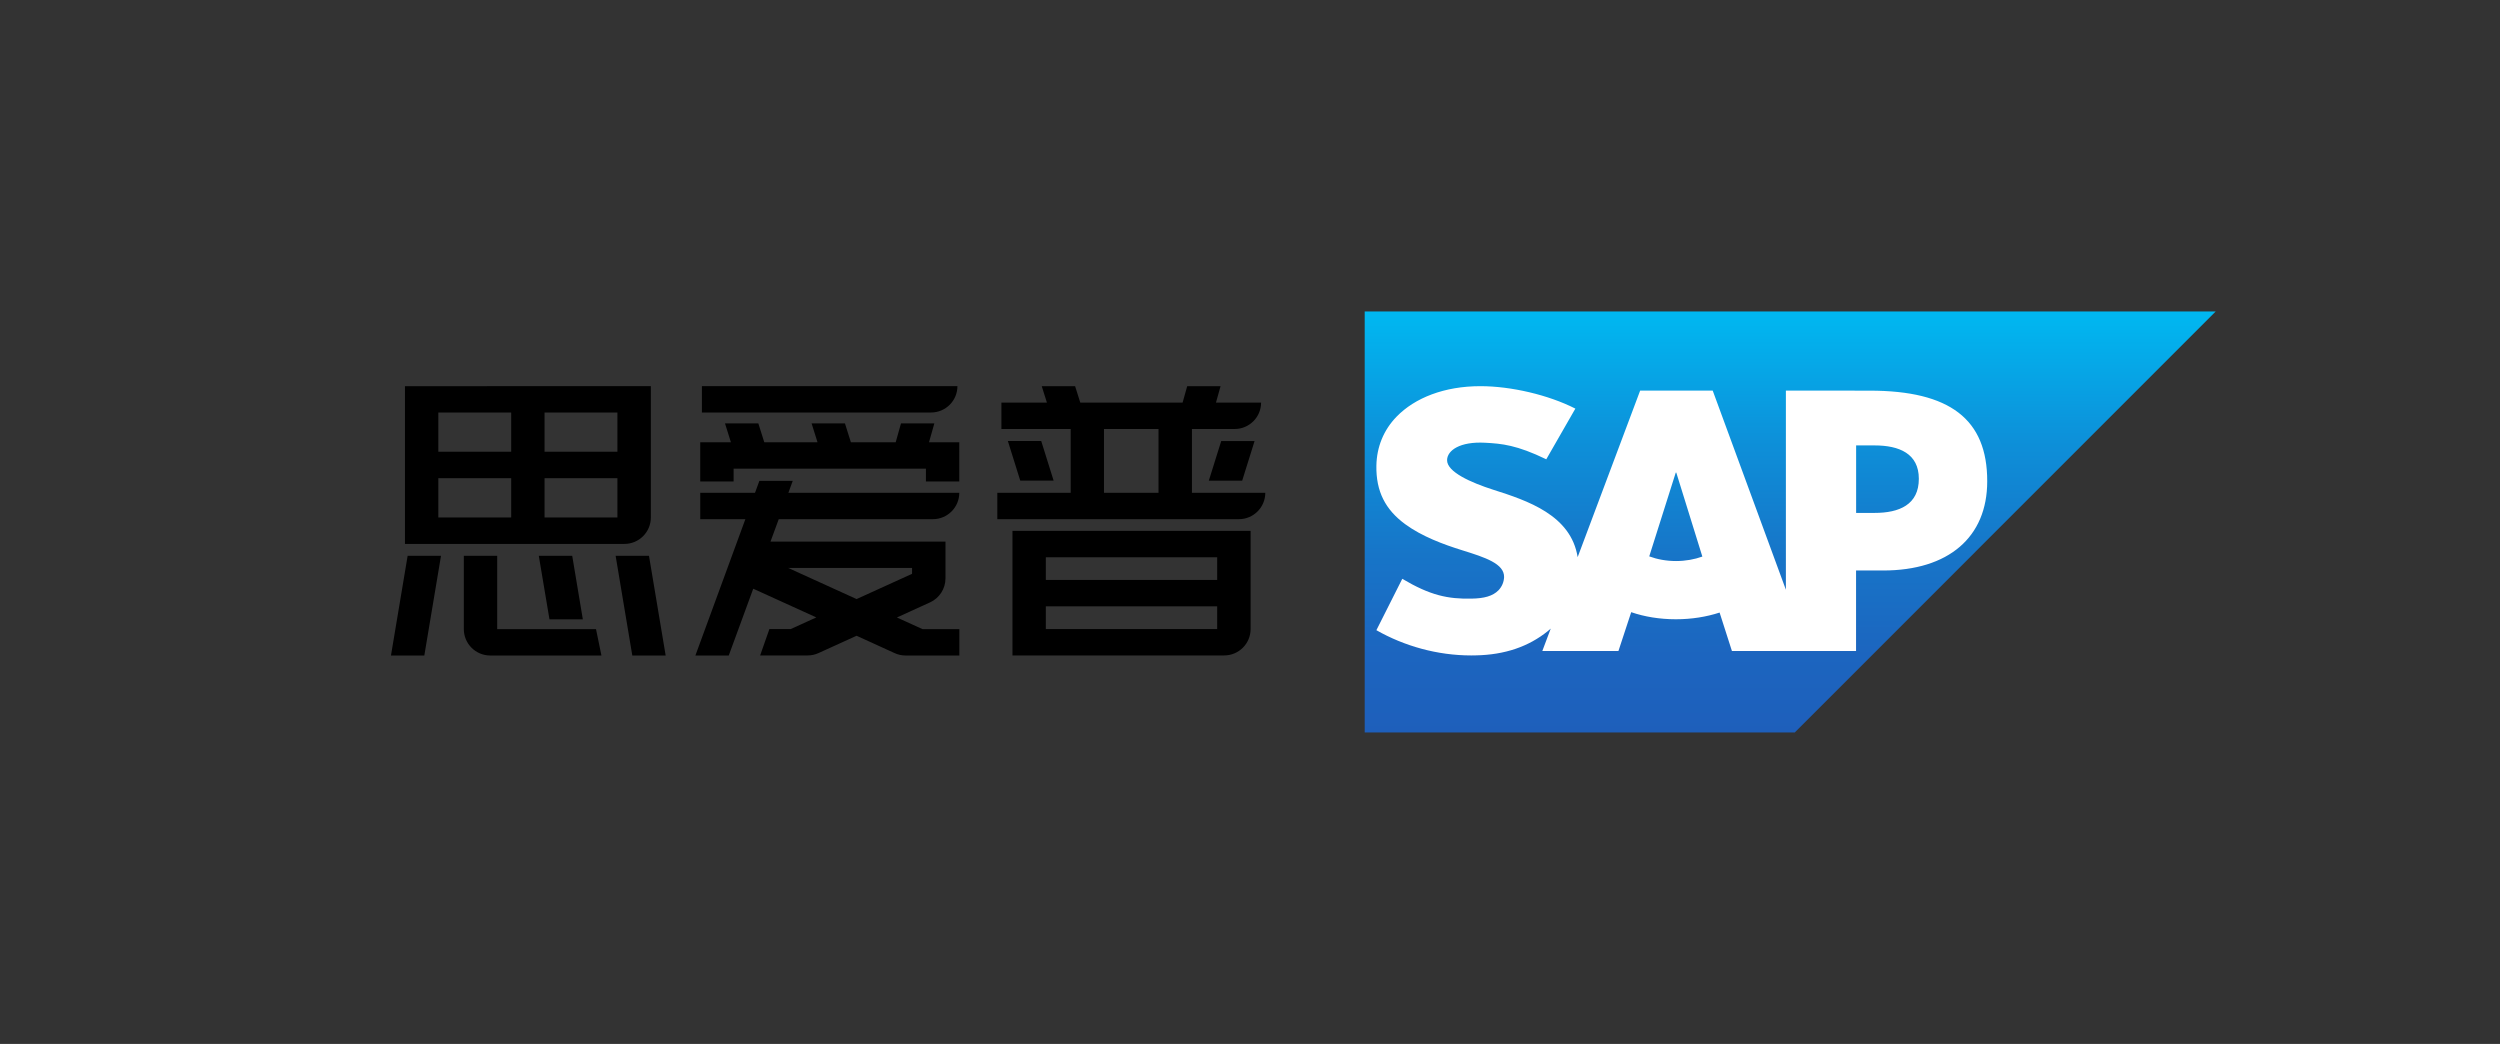
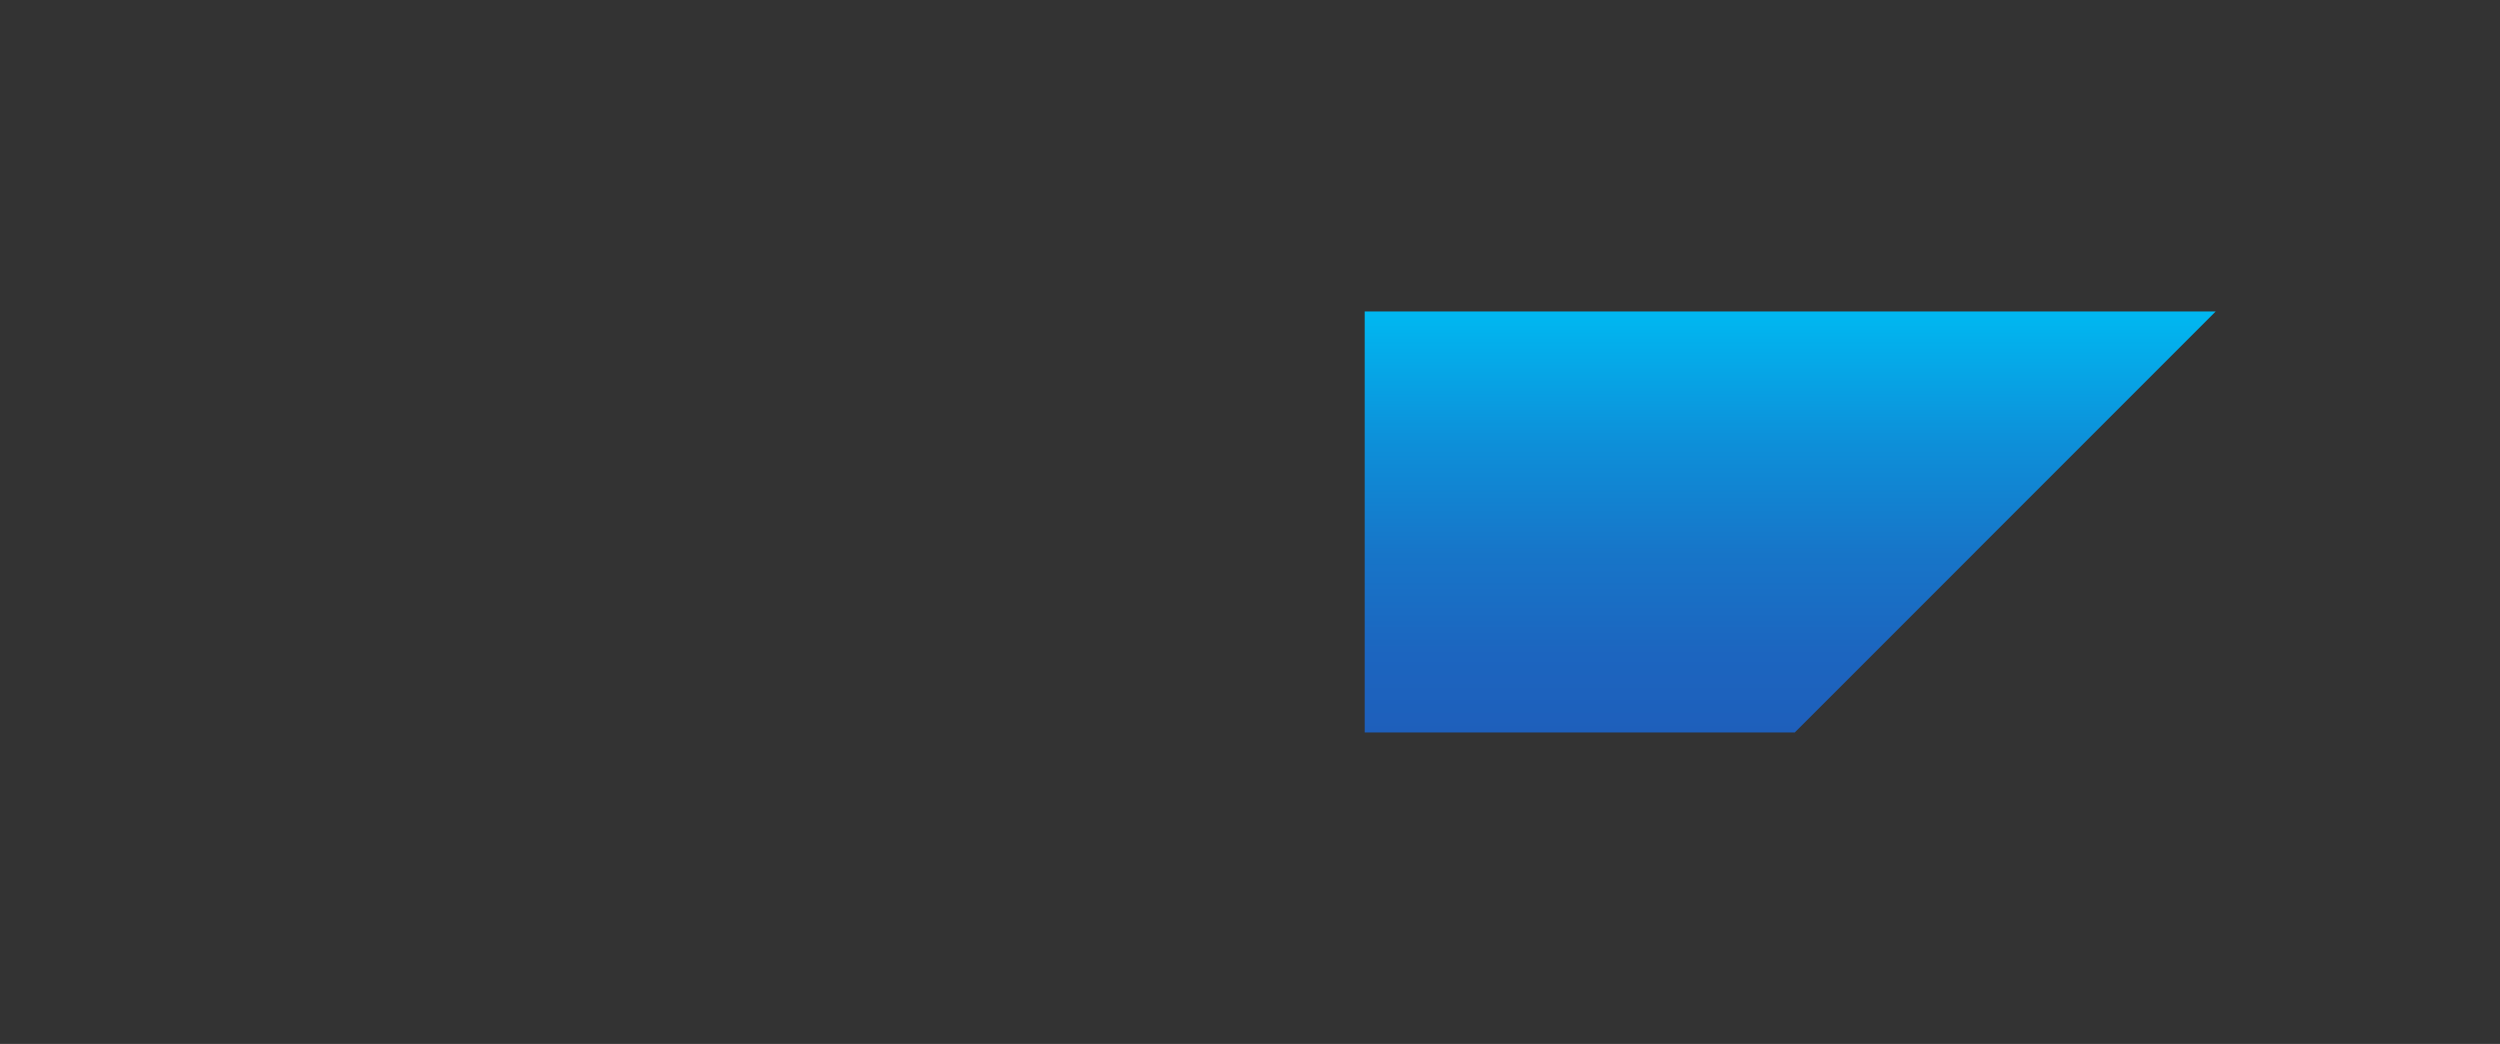
<svg xmlns="http://www.w3.org/2000/svg" version="1.1" id="Layer_1" x="0px" y="0px" viewBox="0 0 391.15 163.33" style="enable-background:new 0 0 391.15 163.33;" xml:space="preserve">
  <rect x="0" y="0" width="391.15" height="163.33" fill="#333333" stroke="none" />
  <style type="text/css">
	.st0{fill-rule:evenodd;clip-rule:evenodd;fill:url(#SVGID_1_);}
	.st1{fill-rule:evenodd;clip-rule:evenodd;fill:#FFFFFF;}
	.st2{fill:#FABE00;}
	.st3{fill:#007BC7;}
</style>
-   <path d="M158.41,101.19v1.36h33.13c2.28,0,4.13-1.85,4.13-4.13v-3.55v-4.13v-3.55v-4.13h-37.26V101.19z M163.63,87.19h26.81v3.55  h-26.81V87.19z M163.63,94.87h26.81v3.55h-26.81V94.87z M68.58,85.1h11.4v0h5.22v0H97.7c2.28,0,4.13-1.85,4.13-4.13v-6.15v-4.13  v-6.14v-4.13H63.36V85.1L68.58,85.1L68.58,85.1z M85.2,64.54h11.4v6.14H85.2V64.54z M85.2,74.82h11.4v6.14H85.2V74.82z M68.58,64.54  h11.4v6.14h-11.4V64.54z M68.58,74.82h11.4v6.14h-11.4V74.82z M61.17,102.56h5.22l2.61-15.6h-5.22L61.17,102.56z M162.91,69h-5.22  l1.94,6.2h5.22L162.91,69z M189.13,75.21h5.22l1.94-6.2h-5.22L189.13,75.21z M96.32,86.96l2.61,15.6h5.22l-2.61-15.6H96.32z   M85.97,96.9h5.22l-1.66-9.94H84.3L85.97,96.9z M146.19,66.24h-5.22l-0.83,2.96h-7.01l-0.93-2.96h-5.22l0.93,2.96h-8.33l-0.93-2.96  h-5.22l0.93,2.96h-4.8v6.13h5.22v-2h30.09v2h5.22V69.2h-4.74L146.19,66.24z M149.8,60.41h-39.98v4.13h35.85  C147.95,64.54,149.8,62.7,149.8,60.41z M186.49,77.1v-9.98h6.69c2.28,0,4.13-1.85,4.13-4.13h-7.06l0.72-2.57h-5.22l-0.72,2.57  h-16.01l-0.81-2.57h-5.22l0.81,2.57h-7.12v4.13h10.84v9.98h-11.48v4.13h37.8c2.28,0,4.13-1.85,4.13-4.13H186.49z M181.26,77.1h-8.53  v-9.98h8.53V77.1z M145.96,81.23c2.28,0,4.13-1.85,4.13-4.13h-26.74l0.68-1.86h-5.22l-0.68,1.86h-8.57v4.13h7.06l-7.82,21.33h5.22  l3.83-10.45l9.87,4.49l-4,1.82h-3.34l-1.45,4.13h7.43c0.61,0,1.18-0.13,1.7-0.37c0,0,0,0,0,0l5.96-2.71l5.92,2.7  c0.53,0.25,1.12,0.39,1.75,0.39h8.41v-4.13h-5.77l-4-1.82l5.22-2.38c1.41-0.66,2.38-2.09,2.38-3.74v-5.75h-27.38l1.29-3.51H145.96z   M142.7,88.86v0.92l-8.68,3.95l-10.7-4.87H142.7z M77.79,98.43V86.96h-5.22v11.47c0,2.28,1.85,4.13,4.13,4.13h17.4l-0.85-4.13H77.79  z" />
  <g>
    <g>
      <g>
        <linearGradient id="SVGID_1_" gradientUnits="userSpaceOnUse" x1="280.092" y1="48.732" x2="280.092" y2="114.601">
          <stop offset="0" style="stop-color:#00B8F1" />
          <stop offset="0.016" style="stop-color:#01B6F0" />
          <stop offset="0.308" style="stop-color:#0D90D9" />
          <stop offset="0.578" style="stop-color:#1775C8" />
          <stop offset="0.817" style="stop-color:#1C65BF" />
          <stop offset="1" style="stop-color:#1E5FBB" />
        </linearGradient>
        <polyline class="st0" points="213.52,114.6 280.81,114.6 346.67,48.73 213.52,48.73 213.52,114.6    " />
      </g>
-       <path class="st1" d="M292.53,61.12l-13.11-0.01v31.16l-11.45-31.16h-11.35l-9.78,26.06c-1.04-6.57-7.84-8.84-13.19-10.54    c-3.53-1.13-7.28-2.8-7.24-4.65c0.03-1.51,2.01-2.92,5.93-2.71c2.64,0.14,4.96,0.35,9.59,2.59l4.55-7.93    c-4.23-2.15-10.06-3.51-14.85-3.51h-0.03c-5.58,0-10.23,1.81-13.11,4.79c-2.01,2.08-3.09,4.72-3.14,7.65    c-0.07,4.02,1.4,6.87,4.5,9.15c2.62,1.92,5.96,3.16,8.91,4.08c3.64,1.13,6.61,2.11,6.57,4.2c-0.03,0.76-0.32,1.47-0.86,2.05    c-0.91,0.94-2.3,1.29-4.22,1.32c-3.71,0.08-6.47-0.5-10.85-3.1l-4.05,8.04c4.37,2.49,9.55,3.95,14.84,3.95l0.68-0.01    c4.6-0.08,8.31-1.39,11.28-3.78c0.17-0.14,0.32-0.27,0.48-0.41l-1.32,3.51h11.91l2-6.08c2.09,0.72,4.47,1.11,7,1.11    c2.46,0,4.78-0.38,6.83-1.05l1.93,6.02h19.42V89.26h4.23c10.24,0,16.29-5.21,16.29-13.95C310.94,65.58,305.06,61.12,292.53,61.12z     M262.24,87.78c-1.53,0-2.96-0.27-4.2-0.73l4.15-13.11h0.08l4.08,13.14C265.13,87.52,263.73,87.78,262.24,87.78z M293.3,80.25    h-2.89V69.69h2.89c3.85,0,6.92,1.28,6.92,5.21C300.23,78.97,297.15,80.25,293.3,80.25" />
    </g>
  </g>
</svg>